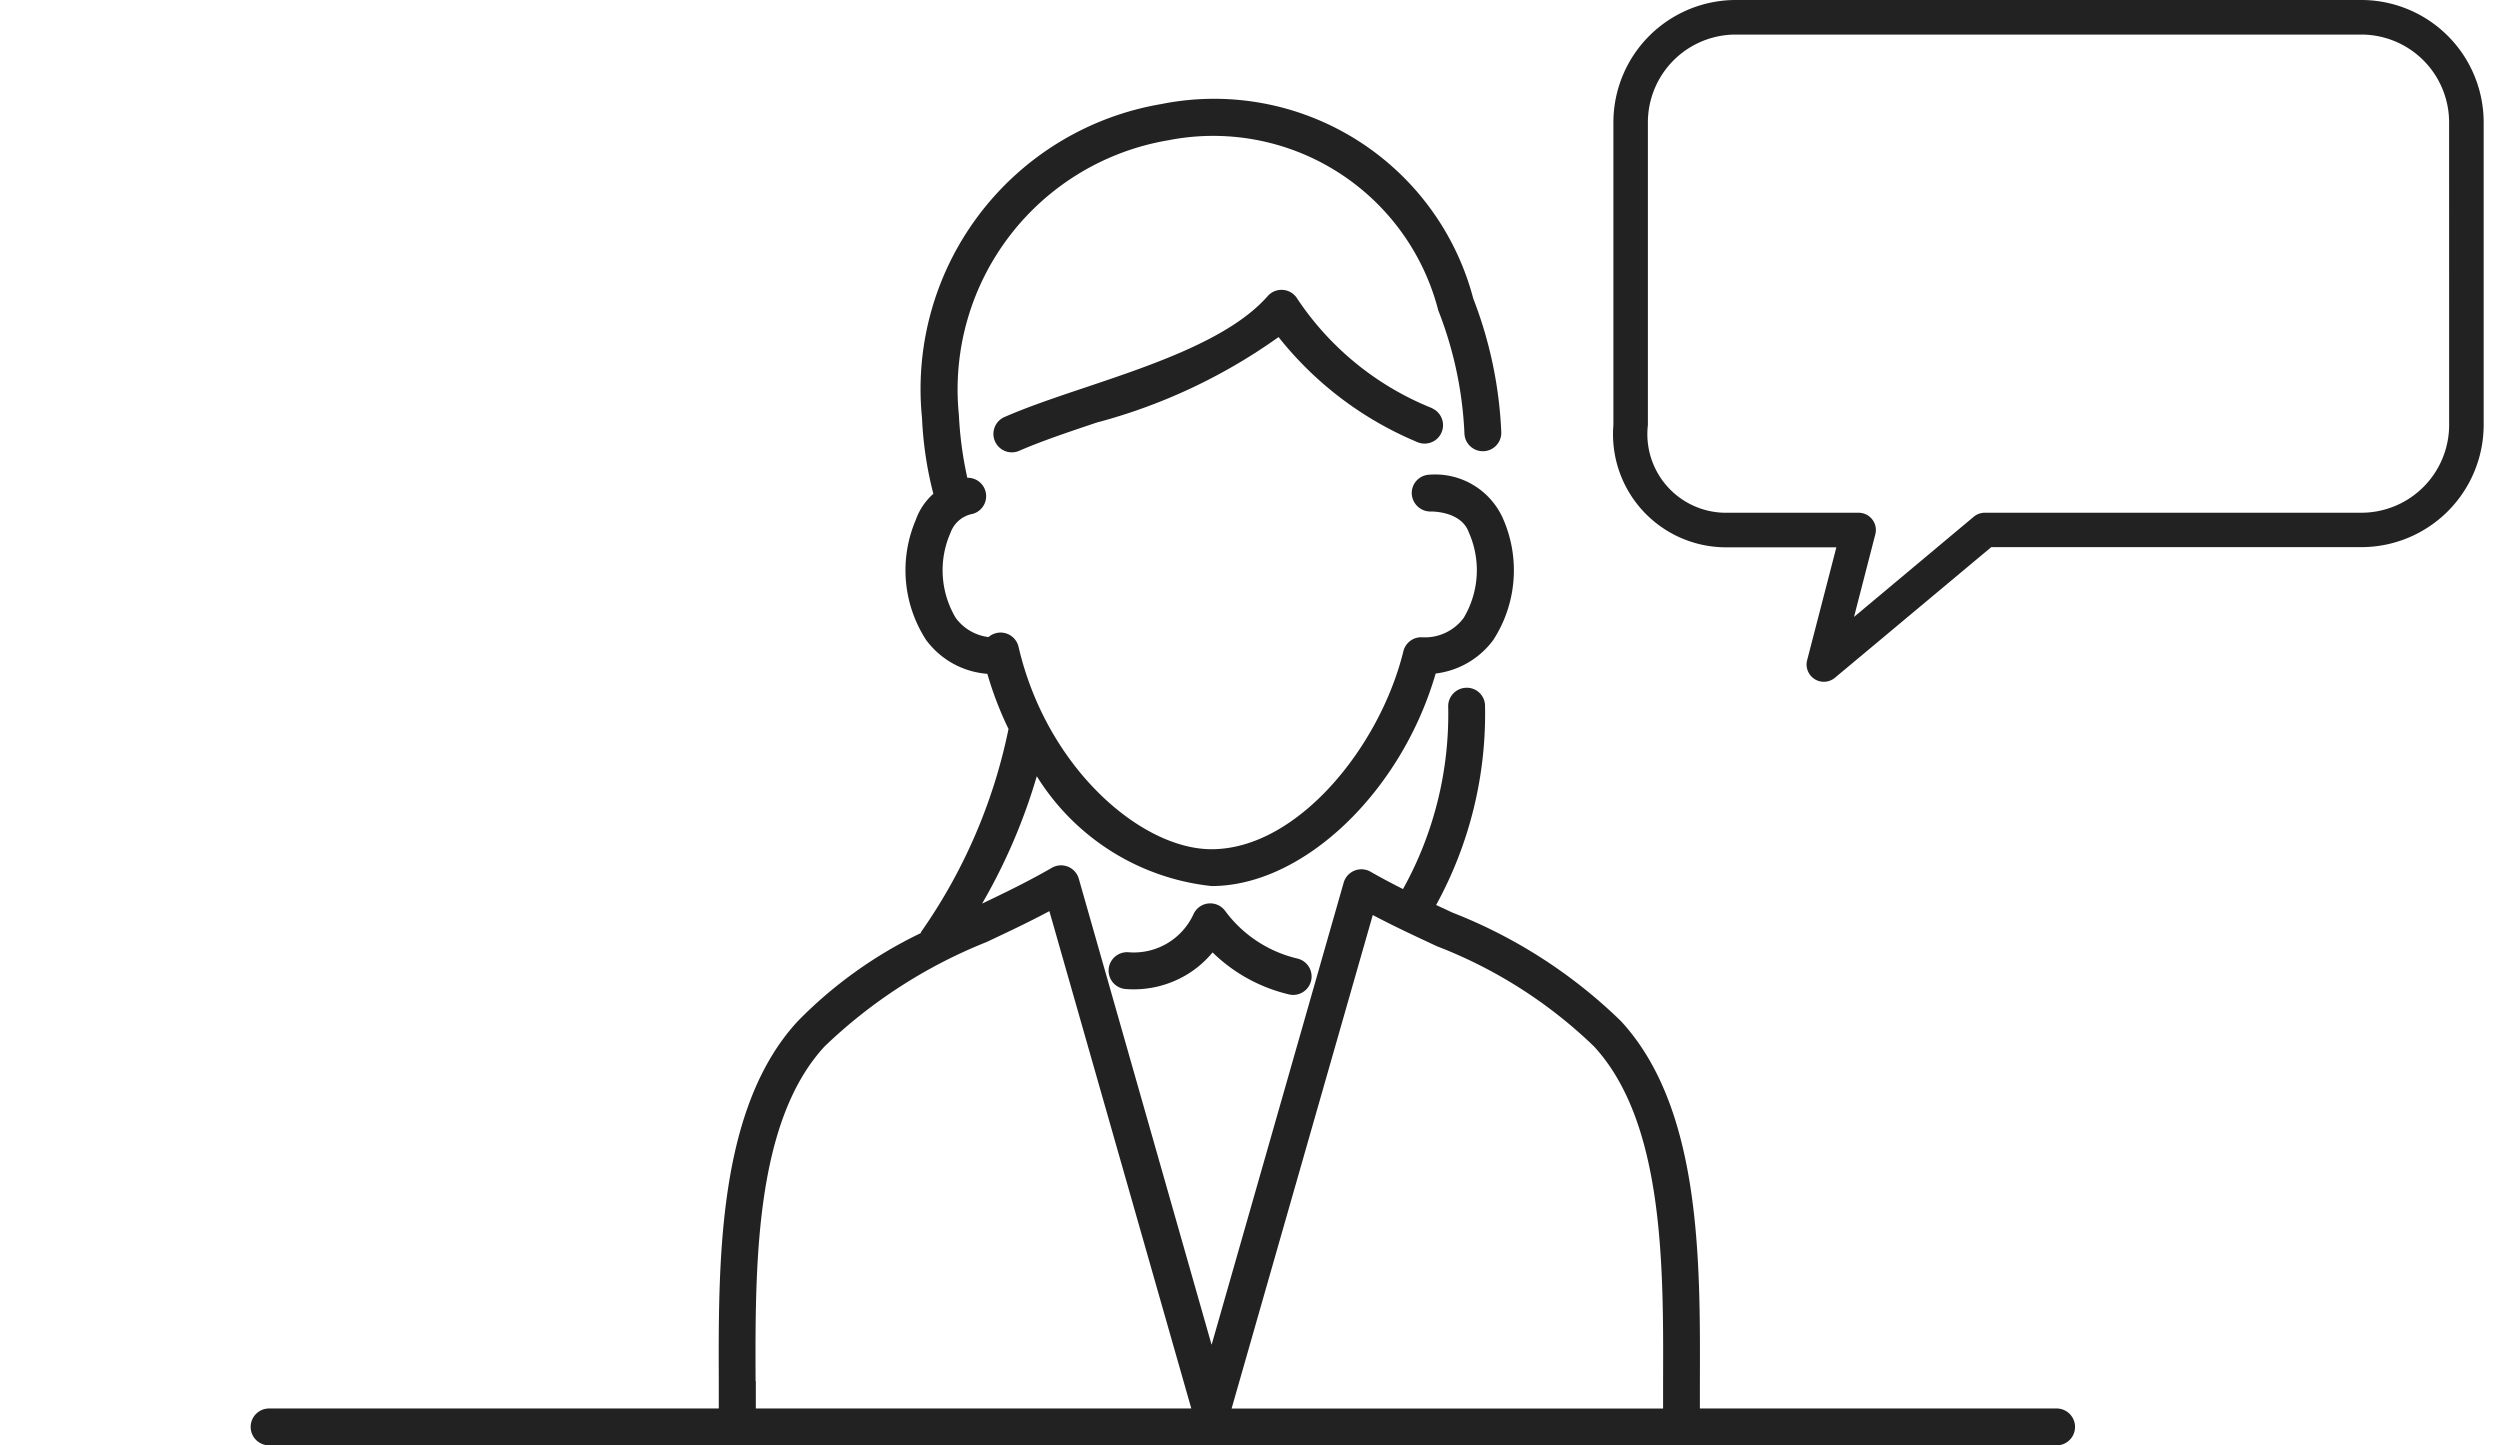
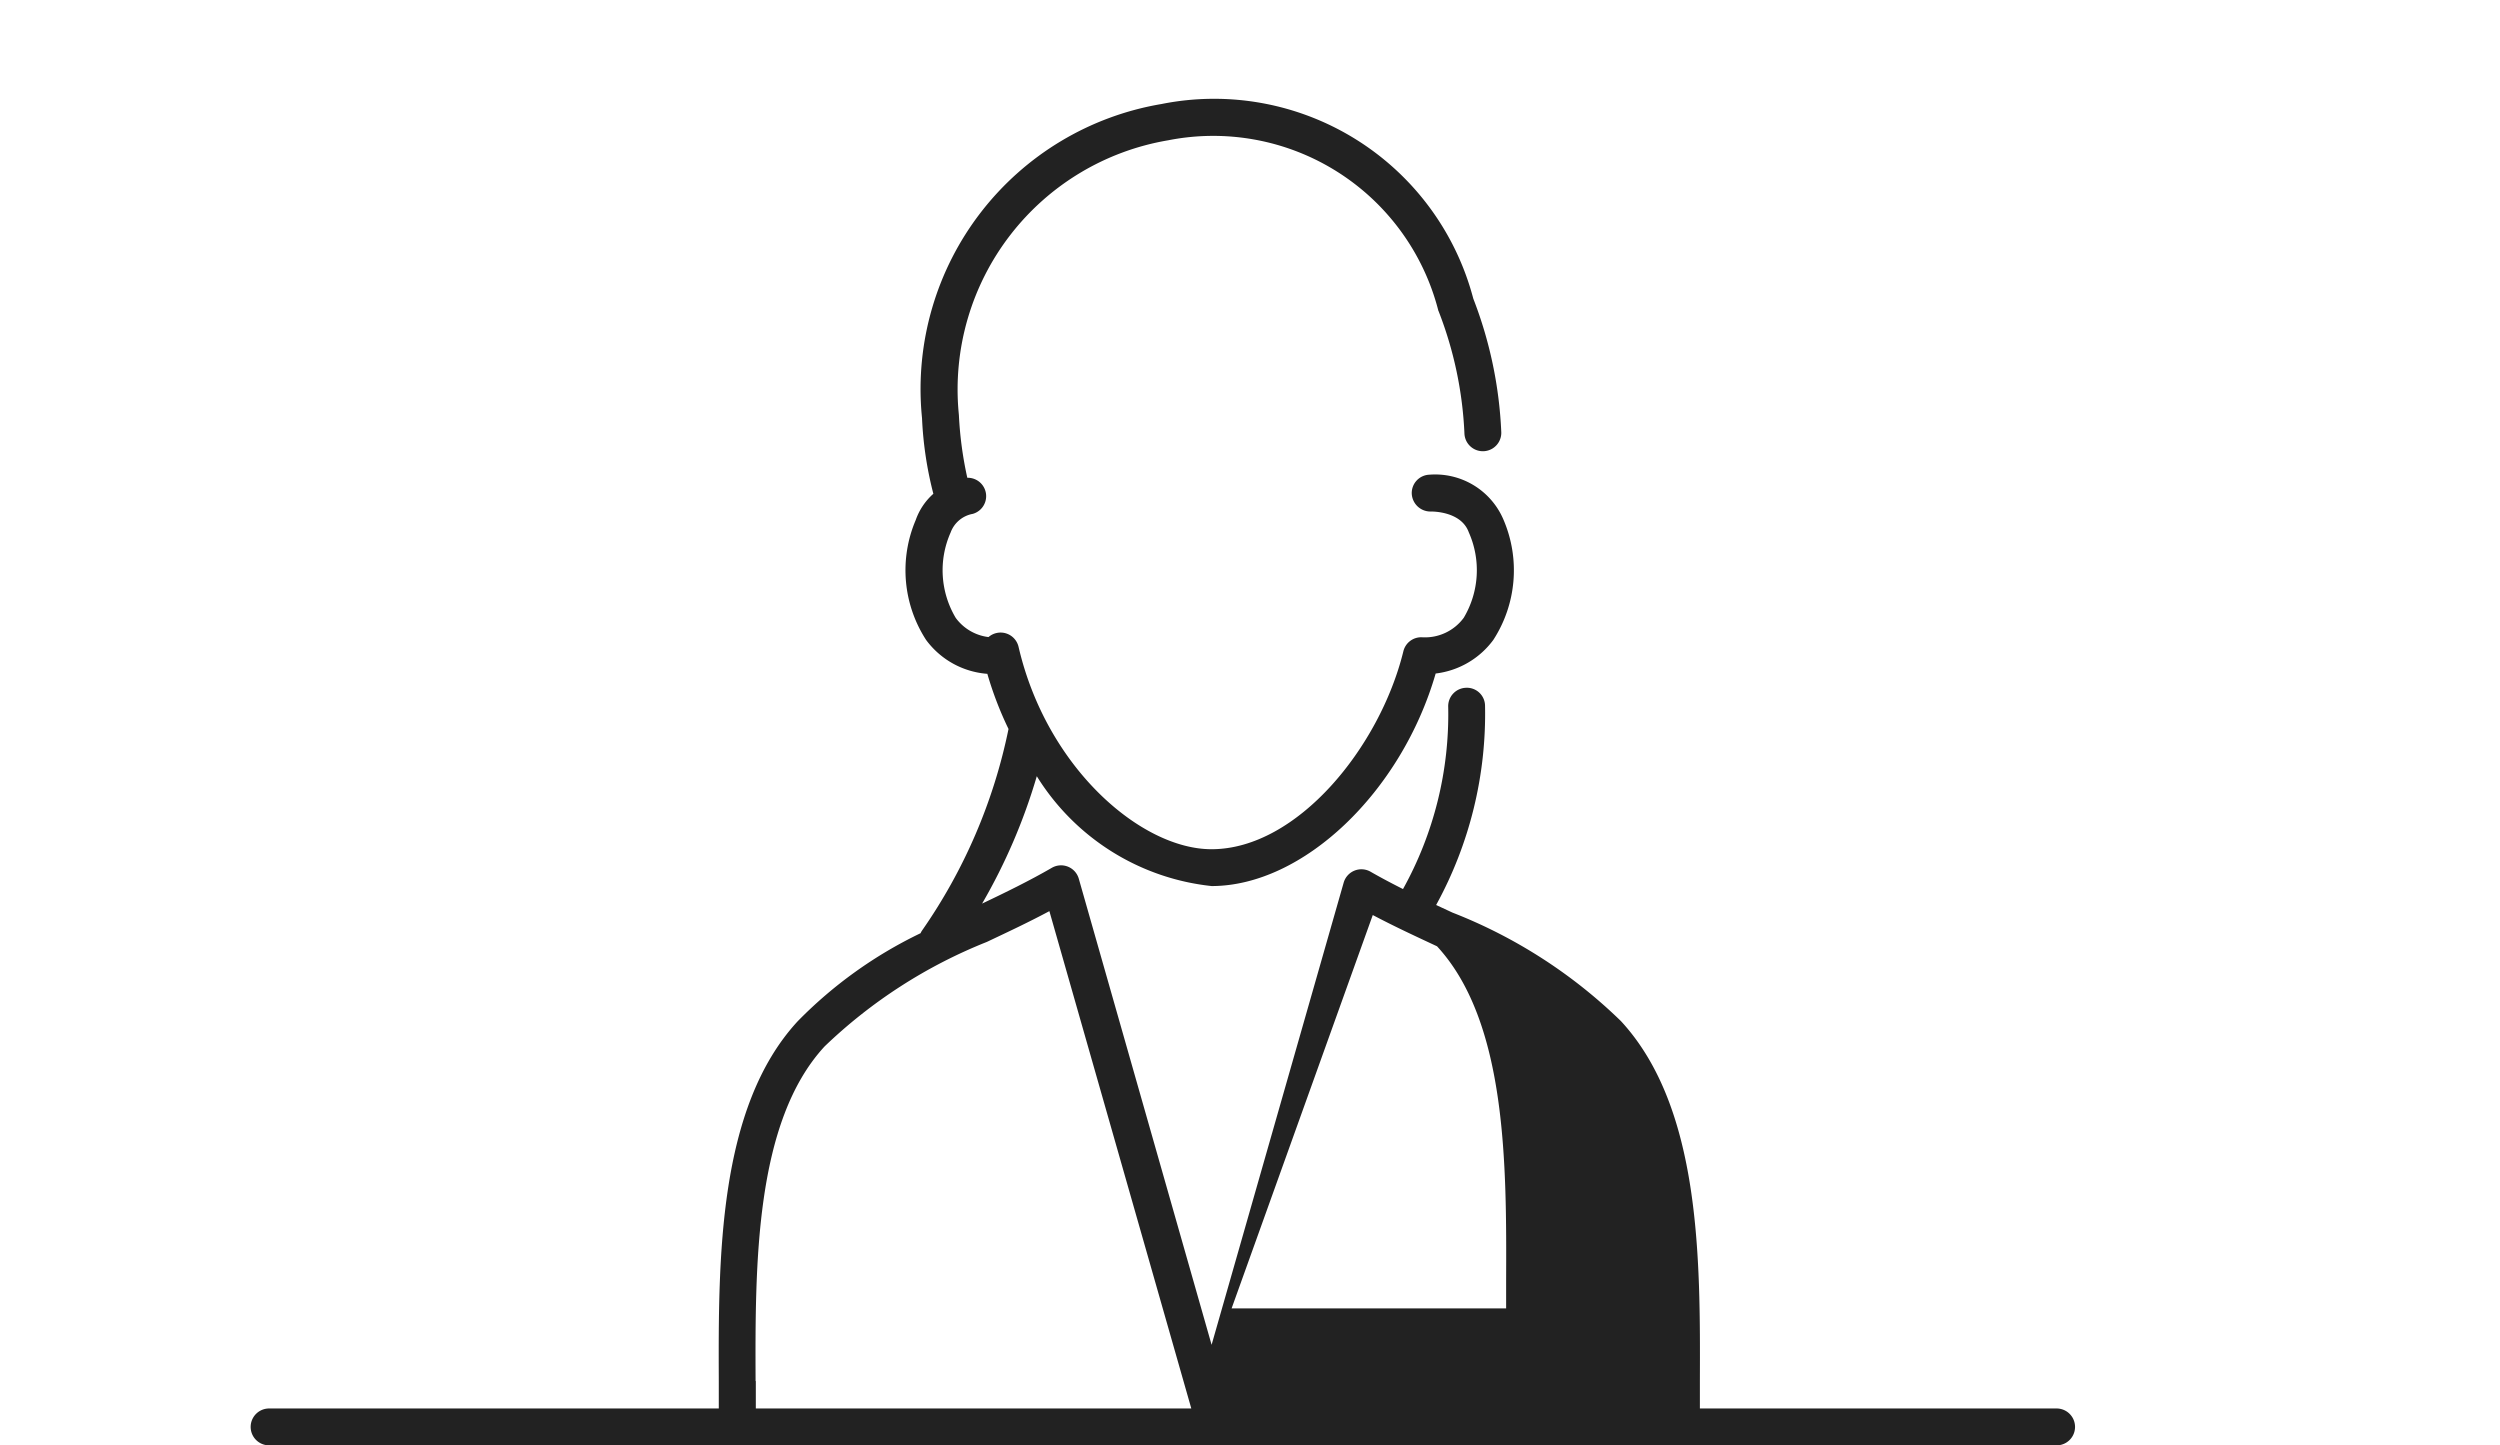
<svg xmlns="http://www.w3.org/2000/svg" id="コンポーネント_191_1" data-name="コンポーネント 191 – 1" width="64" height="37" viewBox="0 0 64 37">
  <g id="グループ_52480" data-name="グループ 52480" transform="translate(-1122 -8082)">
-     <rect id="長方形_25482" data-name="長方形 25482" width="64" height="37" transform="translate(1122 8082)" fill="none" />
    <g id="グループ_146441" data-name="グループ 146441" transform="translate(1128.417 8082)">
-       <path id="パス_171221" data-name="パス 171221" d="M46.232,45.755H37.1c0-.228,0-.46,0-.7.011-3.118.026-7-2.022-9.217a12.911,12.911,0,0,0-4.313-2.777l-.417-.194A10.169,10.169,0,0,0,31.6,27.763a.465.465,0,0,0-.486-.457.472.472,0,0,0-.457.486A9.218,9.218,0,0,1,29.5,32.459c-.278-.14-.556-.286-.829-.443a.472.472,0,0,0-.69.279L24.6,44.126l-3.4-11.932a.472.472,0,0,0-.69-.279c-.581.336-1.189.632-1.785.916a14.763,14.763,0,0,0,1.4-3.261A6.013,6.013,0,0,0,24.6,32.382c2.346,0,4.859-2.41,5.736-5.441a2.15,2.15,0,0,0,1.476-.86,3.281,3.281,0,0,0,.264-3.069,1.9,1.9,0,0,0-1.9-1.161.47.47,0,0,0-.452.487.479.479,0,0,0,.485.456c.031,0,.78-.013.976.535a2.382,2.382,0,0,1-.13,2.185,1.232,1.232,0,0,1-1.057.5.47.47,0,0,0-.489.359c-.6,2.446-2.714,5.066-4.912,5.066-1.8,0-4.22-2.082-4.939-5.181a.472.472,0,0,0-.769-.25,1.224,1.224,0,0,1-.84-.492,2.381,2.381,0,0,1-.13-2.185.745.745,0,0,1,.567-.477.471.471,0,0,0-.14-.924,9.476,9.476,0,0,1-.215-1.6l-.008-.088a6.469,6.469,0,0,1,5.363-6.951A5.948,5.948,0,0,1,30.4,17.634c0,.011.007.021.011.031a9.784,9.784,0,0,1,.662,3.143.472.472,0,0,0,.943-.038,10.706,10.706,0,0,0-.717-3.427,6.86,6.86,0,0,0-7.982-4.981,7.4,7.4,0,0,0-6.139,7.947l.009.1a9.342,9.342,0,0,0,.29,1.931,1.606,1.606,0,0,0-.451.671,3.28,3.28,0,0,0,.264,3.069,2.147,2.147,0,0,0,1.569.869,8.932,8.932,0,0,0,.542,1.412,13.881,13.881,0,0,1-2.22,5.169.45.45,0,0,0-.031.059,11.161,11.161,0,0,0-3.146,2.254c-2.045,2.216-2.031,6.1-2.02,9.213,0,.237,0,.469,0,.7H.472a.472.472,0,1,0,0,.944h45.76a.472.472,0,0,0,0-.944M28.726,33.124c.552.292,1.106.548,1.645.8a11.994,11.994,0,0,1,4.018,2.563c1.793,1.943,1.78,5.617,1.769,8.57,0,.238,0,.471,0,.7H25.112Zm-15.8,11.93c-.011-2.952-.024-6.626,1.766-8.566a12.867,12.867,0,0,1,4.155-2.676c.525-.249,1.063-.5,1.6-.788L24.08,45.755H12.932c0-.23,0-.463,0-.7" transform="translate(0 -9.699)" fill="#222" />
-       <path id="パス_171222" data-name="パス 171222" d="M186.789,0H170.771a3.135,3.135,0,0,0-3.131,3.131V10.88a2.894,2.894,0,0,0,2.832,3.131h2.876L172.6,16.9a.442.442,0,0,0,.712.45l4-3.343h9.476a3.135,3.135,0,0,0,3.131-3.131V3.131A3.135,3.135,0,0,0,186.789,0m2.246,10.88a2.249,2.249,0,0,1-2.246,2.246h-9.637a.442.442,0,0,0-.284.1L173.8,15.793l.545-2.114a.442.442,0,0,0-.428-.553h-3.447a2.013,2.013,0,0,1-1.947-2.246V3.131A2.249,2.249,0,0,1,170.771.885h16.017a2.249,2.249,0,0,1,2.246,2.246Z" transform="translate(-132.754)" fill="#222" />
-       <path id="パス_171223" data-name="パス 171223" d="M109.436,112.157a3.205,3.205,0,0,1-.913-.836.472.472,0,0,0-.809.084,1.68,1.68,0,0,1-1.663.976.472.472,0,0,0-.077.941,2.64,2.64,0,0,0,1.546-.355,2.6,2.6,0,0,0,.682-.582,4.16,4.16,0,0,0,1.957,1.075.462.462,0,0,0,.108.013.472.472,0,0,0,.108-.931,3.207,3.207,0,0,1-.939-.385" transform="translate(-83.577 -88.003)" fill="#222" />
-       <path id="パス_171224" data-name="パス 171224" d="M102.66,38.668a7.488,7.488,0,0,1-3.454-2.8.472.472,0,0,0-.761-.07c-.956,1.091-2.934,1.756-4.679,2.342-.748.251-1.454.489-2.045.747a.472.472,0,1,0,.377.865c.553-.241,1.241-.472,1.969-.717a14.337,14.337,0,0,0,4.657-2.189,8.9,8.9,0,0,0,3.542,2.684.472.472,0,0,0,.394-.858" transform="translate(-72.41 -28.217)" fill="#222" />
+       <path id="パス_171221" data-name="パス 171221" d="M46.232,45.755H37.1c0-.228,0-.46,0-.7.011-3.118.026-7-2.022-9.217a12.911,12.911,0,0,0-4.313-2.777l-.417-.194A10.169,10.169,0,0,0,31.6,27.763a.465.465,0,0,0-.486-.457.472.472,0,0,0-.457.486A9.218,9.218,0,0,1,29.5,32.459c-.278-.14-.556-.286-.829-.443a.472.472,0,0,0-.69.279L24.6,44.126l-3.4-11.932a.472.472,0,0,0-.69-.279c-.581.336-1.189.632-1.785.916a14.763,14.763,0,0,0,1.4-3.261A6.013,6.013,0,0,0,24.6,32.382c2.346,0,4.859-2.41,5.736-5.441a2.15,2.15,0,0,0,1.476-.86,3.281,3.281,0,0,0,.264-3.069,1.9,1.9,0,0,0-1.9-1.161.47.47,0,0,0-.452.487.479.479,0,0,0,.485.456c.031,0,.78-.013.976.535a2.382,2.382,0,0,1-.13,2.185,1.232,1.232,0,0,1-1.057.5.47.47,0,0,0-.489.359c-.6,2.446-2.714,5.066-4.912,5.066-1.8,0-4.22-2.082-4.939-5.181a.472.472,0,0,0-.769-.25,1.224,1.224,0,0,1-.84-.492,2.381,2.381,0,0,1-.13-2.185.745.745,0,0,1,.567-.477.471.471,0,0,0-.14-.924,9.476,9.476,0,0,1-.215-1.6l-.008-.088a6.469,6.469,0,0,1,5.363-6.951A5.948,5.948,0,0,1,30.4,17.634c0,.011.007.021.011.031a9.784,9.784,0,0,1,.662,3.143.472.472,0,0,0,.943-.038,10.706,10.706,0,0,0-.717-3.427,6.86,6.86,0,0,0-7.982-4.981,7.4,7.4,0,0,0-6.139,7.947l.009.1a9.342,9.342,0,0,0,.29,1.931,1.606,1.606,0,0,0-.451.671,3.28,3.28,0,0,0,.264,3.069,2.147,2.147,0,0,0,1.569.869,8.932,8.932,0,0,0,.542,1.412,13.881,13.881,0,0,1-2.22,5.169.45.45,0,0,0-.031.059,11.161,11.161,0,0,0-3.146,2.254c-2.045,2.216-2.031,6.1-2.02,9.213,0,.237,0,.469,0,.7H.472a.472.472,0,1,0,0,.944h45.76a.472.472,0,0,0,0-.944M28.726,33.124c.552.292,1.106.548,1.645.8c1.793,1.943,1.78,5.617,1.769,8.57,0,.238,0,.471,0,.7H25.112Zm-15.8,11.93c-.011-2.952-.024-6.626,1.766-8.566a12.867,12.867,0,0,1,4.155-2.676c.525-.249,1.063-.5,1.6-.788L24.08,45.755H12.932c0-.23,0-.463,0-.7" transform="translate(0 -9.699)" fill="#222" />
    </g>
  </g>
</svg>